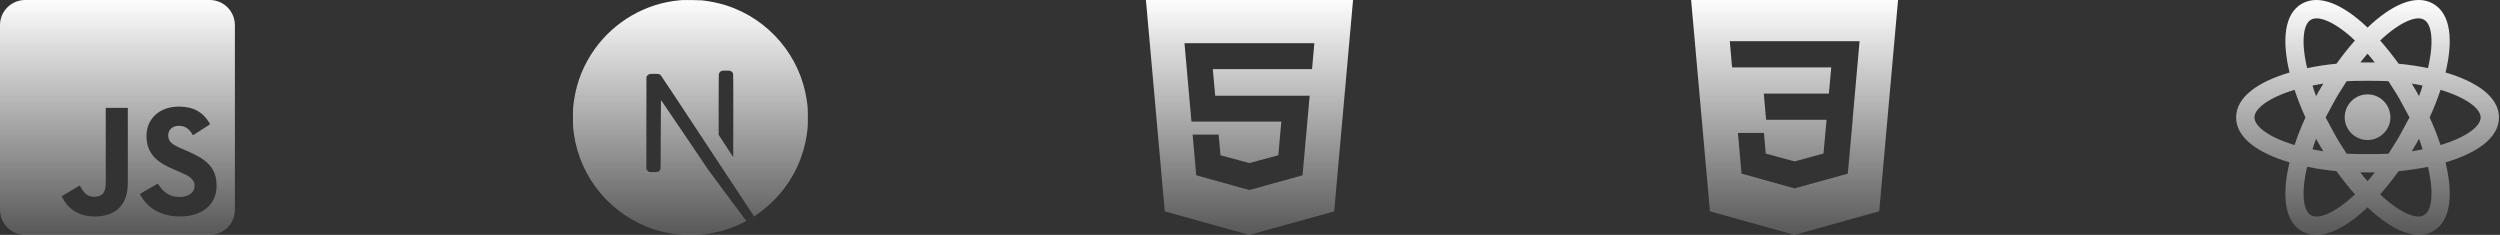
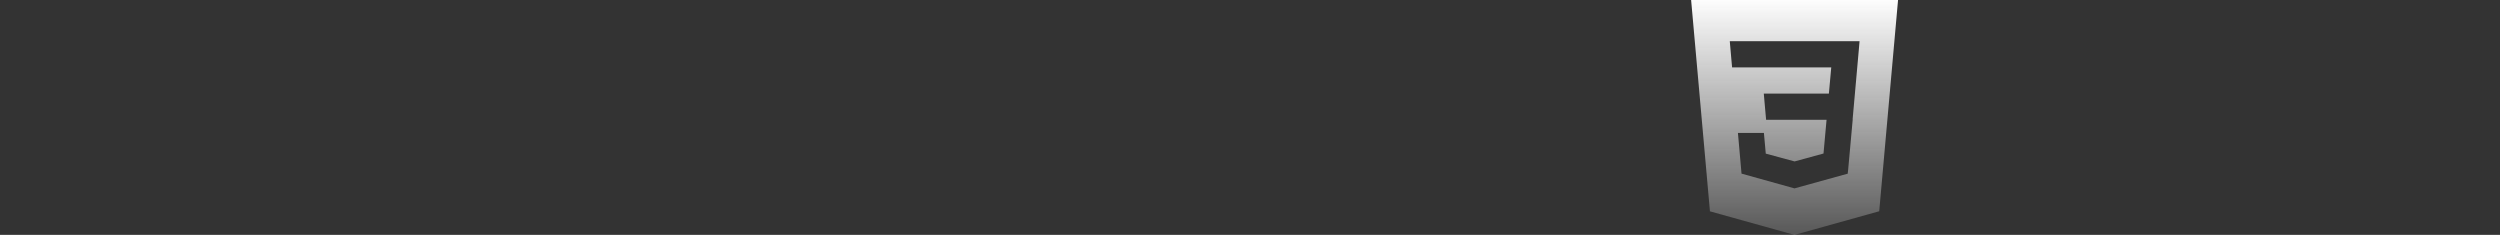
<svg xmlns="http://www.w3.org/2000/svg" width="447" height="42" viewBox="0 0 447 42" fill="none">
  <rect x="0" y="0" width="447" height="42" fill="#333333" stroke="none" />
-   <path d="M37.5 0H4.5C2.016 0 0 2.016 0 4.5V37.5C0 39.984 2.016 42 4.5 42H37.5C39.984 42 42 39.984 42 37.5V4.5C42 2.016 39.984 0 37.5 0ZM22.856 32.756C22.856 36.844 20.456 38.709 16.959 38.709C13.8 38.709 11.972 37.078 11.034 35.1L14.25 33.159C14.869 34.256 15.431 35.184 16.791 35.184C18.084 35.184 18.909 34.678 18.909 32.7V19.284H22.856V32.756ZM32.194 38.709C28.528 38.709 26.156 36.966 25.003 34.678L28.219 32.822C29.062 34.2 30.169 35.222 32.109 35.222C33.741 35.222 34.791 34.406 34.791 33.272C34.791 31.922 33.722 31.444 31.913 30.647L30.928 30.225C28.078 29.016 26.194 27.488 26.194 24.272C26.194 21.309 28.453 19.059 31.969 19.059C34.481 19.059 36.281 19.931 37.575 22.219L34.5 24.188C33.825 22.978 33.094 22.5 31.959 22.5C30.806 22.5 30.075 23.231 30.075 24.188C30.075 25.369 30.806 25.847 32.503 26.587L33.487 27.009C36.844 28.444 38.728 29.916 38.728 33.216C38.728 36.759 35.934 38.709 32.194 38.709Z" fill="url(#paint0_linear_19_100)" />
-   <path d="M133.615 39.378C133.459 39.46 133.472 39.486 133.621 39.41C133.668 39.392 133.71 39.364 133.746 39.33C133.746 39.303 133.746 39.303 133.615 39.378ZM133.93 39.207C133.855 39.269 133.855 39.269 133.944 39.228C133.977 39.212 134.007 39.192 134.034 39.166C134.034 39.131 134.013 39.139 133.93 39.207ZM134.135 39.084C134.06 39.145 134.06 39.145 134.149 39.105C134.182 39.089 134.212 39.068 134.238 39.042C134.238 39.009 134.217 39.015 134.135 39.084ZM134.342 38.962C134.267 39.023 134.267 39.023 134.354 38.981C134.402 38.955 134.443 38.927 134.443 38.919C134.443 38.887 134.422 38.893 134.342 38.962ZM134.622 38.776C134.478 38.872 134.429 38.934 134.56 38.866C134.648 38.812 134.797 38.694 134.771 38.694C134.715 38.715 134.667 38.75 134.62 38.776H134.622ZM122.071 0.01C121.975 0.016 121.687 0.042 121.435 0.063C115.466 0.604 109.882 3.817 106.342 8.767C104.386 11.482 103.114 14.628 102.636 17.94C102.466 19.095 102.445 19.436 102.445 21.002C102.445 22.567 102.466 22.903 102.636 24.058C103.779 31.947 109.391 38.57 116.998 41.025C118.367 41.462 119.801 41.764 121.435 41.949C122.071 42.017 124.817 42.017 125.453 41.949C128.277 41.634 130.662 40.937 133.022 39.733C133.384 39.55 133.452 39.501 133.404 39.46C132.252 37.938 131.111 36.409 129.979 34.873L126.623 30.341L122.42 24.113C121.021 22.028 119.609 19.952 118.182 17.886C118.167 17.886 118.149 20.654 118.141 24.03C118.127 29.943 118.127 30.183 118.052 30.32C117.98 30.485 117.851 30.618 117.69 30.697C117.56 30.758 117.443 30.771 116.822 30.771H116.112L115.927 30.656C115.811 30.581 115.717 30.478 115.654 30.355L115.565 30.17L115.571 21.939L115.586 13.709L115.716 13.544C115.799 13.444 115.901 13.36 116.016 13.299C116.188 13.216 116.256 13.203 116.966 13.203C117.8 13.203 117.938 13.236 118.157 13.476C119.86 16.009 121.548 18.552 123.222 21.105C125.95 25.242 129.675 30.887 131.506 33.656L134.835 38.695L135 38.586C136.6 37.523 138.05 36.249 139.311 34.8C141.956 31.772 143.673 28.045 144.255 24.067C144.424 22.912 144.445 22.569 144.445 21.005C144.445 19.439 144.424 19.104 144.255 17.949C143.112 10.06 137.5 3.437 129.893 0.981C128.471 0.531 127.008 0.224 125.525 0.066C125.127 0.025 122.413 -0.023 122.072 0.012L122.071 0.01ZM130.663 12.711C130.761 12.759 130.848 12.826 130.919 12.908C130.991 12.99 131.045 13.085 131.079 13.189C131.115 13.299 131.121 15.582 131.115 20.723L131.1 28.104L129.802 26.109L128.496 24.113V18.754C128.496 15.28 128.511 13.332 128.529 13.236C128.593 13.016 128.741 12.83 128.94 12.717C129.103 12.635 129.166 12.628 129.815 12.628C130.423 12.628 130.527 12.635 130.663 12.711Z" fill="url(#paint1_linear_19_100)" />
-   <path d="M204.891 0L208.261 37.8L223.386 42L238.551 37.795L241.927 0H204.893H204.891ZM234.59 12.364H216.85L217.273 17.112H234.17L232.897 31.345L223.386 33.981L213.889 31.345L213.241 24.063H217.895L218.226 27.765L223.389 29.156L223.399 29.153L228.566 27.759L229.101 21.748H213.033L211.784 7.728H235.007L234.59 12.364Z" fill="url(#paint2_linear_19_100)" />
  <path d="M302.372 0L305.738 37.787L320.851 42L336.004 37.773L339.372 0H302.372ZM332.378 8.658L331.256 21.246L331.26 21.315L331.256 21.47L330.457 30.269L330.371 31.053L320.872 33.678L320.864 33.686L311.384 31.044L310.741 23.768H315.388L315.718 27.468L320.872 28.864L326.043 27.449L326.589 21.424H315.781L315.689 20.406L315.477 18.02L315.367 16.739H327.003L327.428 12.052H309.699L309.606 11.033L309.396 8.646L309.285 7.365H332.489L332.378 8.658Z" fill="url(#paint3_linear_19_100)" />
-   <path d="M423.318 16.873C425.569 16.873 427.405 18.707 427.405 21C427.405 23.184 425.569 25.04 423.318 25.04C421.066 25.04 419.23 23.184 419.23 21C419.23 18.707 421.066 16.873 423.318 16.873ZM413.196 38.469C414.573 39.299 417.59 38.032 421.066 34.757C419.929 33.468 418.814 32.071 417.765 30.608C416.003 30.44 414.252 30.177 412.518 29.822C411.404 34.495 411.819 37.705 413.196 38.469ZM414.748 25.935L414.114 24.821C413.874 25.455 413.633 26.088 413.48 26.699C414.071 26.83 414.726 26.939 415.404 27.049L414.748 25.935ZM429.045 24.275L430.816 21L429.045 17.725C428.389 16.567 427.69 15.541 427.056 14.515C425.875 14.449 424.629 14.449 423.318 14.449C422.006 14.449 420.76 14.449 419.579 14.515C418.945 15.541 418.246 16.567 417.59 17.725L415.819 21L417.59 24.275C418.246 25.433 418.945 26.459 419.579 27.485C420.76 27.551 422.006 27.551 423.318 27.551C424.629 27.551 425.875 27.551 427.056 27.485C427.69 26.459 428.389 25.433 429.045 24.275ZM423.318 9.601C422.902 10.082 422.465 10.584 422.028 11.174H424.607C424.17 10.584 423.733 10.082 423.318 9.601ZM423.318 32.398C423.733 31.918 424.17 31.416 424.607 30.826H422.028C422.465 31.416 422.902 31.918 423.318 32.398ZM433.417 3.531C432.062 2.701 429.045 3.968 425.569 7.243C426.706 8.531 427.821 9.929 428.87 11.392C430.663 11.567 432.433 11.829 434.117 12.178C435.231 7.505 434.816 4.295 433.417 3.531ZM431.887 16.065L432.521 17.179C432.761 16.545 433.002 15.912 433.155 15.301C432.564 15.17 431.909 15.06 431.231 14.951L431.887 16.065ZM435.057 0.67C438.27 2.505 438.62 7.33 437.264 12.964C442.817 14.602 446.818 17.31 446.818 21C446.818 24.69 442.817 27.398 437.264 29.036C438.62 34.669 438.27 39.495 435.057 41.33C431.865 43.164 427.515 41.068 423.318 37.072C419.12 41.068 414.77 43.164 411.557 41.33C408.365 39.495 408.015 34.669 409.371 29.036C403.818 27.398 399.818 24.69 399.818 21C399.818 17.31 403.818 14.602 409.371 12.964C408.015 7.33 408.365 2.505 411.557 0.67C414.77 -1.164 419.12 0.932 423.318 4.929C427.515 0.932 431.865 -1.164 435.057 0.67ZM434.423 21C435.166 22.638 435.822 24.275 436.368 25.935C440.959 24.559 443.538 22.594 443.538 21C443.538 19.406 440.959 17.441 436.368 16.065C435.822 17.725 435.166 19.362 434.423 21ZM412.212 21C411.469 19.362 410.813 17.725 410.267 16.065C405.676 17.441 403.097 19.406 403.097 21C403.097 22.594 405.676 24.559 410.267 25.935C410.813 24.275 411.469 22.638 412.212 21ZM431.887 25.935L431.231 27.049C431.909 26.939 432.564 26.83 433.155 26.699C433.002 26.088 432.761 25.455 432.521 24.821L431.887 25.935ZM425.569 34.757C429.045 38.032 432.062 39.299 433.417 38.469C434.816 37.705 435.231 34.495 434.117 29.822C432.433 30.171 430.663 30.433 428.87 30.608C427.821 32.071 426.706 33.468 425.569 34.757ZM414.748 16.065L415.404 14.951C414.726 15.06 414.071 15.17 413.48 15.301C413.633 15.912 413.874 16.545 414.114 17.179L414.748 16.065ZM421.066 7.243C417.59 3.968 414.573 2.701 413.196 3.531C411.819 4.295 411.404 7.505 412.518 12.178C414.252 11.823 416.003 11.56 417.765 11.392C418.814 9.929 419.929 8.531 421.066 7.243Z" fill="url(#paint4_linear_19_100)" />
  <defs>
    <linearGradient id="paint0_linear_19_100" x1="21" y1="0" x2="21" y2="42" gradientUnits="userSpaceOnUse">
      <stop stop-color="#FDFDFD" />
      <stop offset="1" stop-color="white" stop-opacity="0.18" />
    </linearGradient>
    <linearGradient id="paint1_linear_19_100" x1="123.445" y1="0" x2="123.445" y2="42" gradientUnits="userSpaceOnUse">
      <stop stop-color="#FDFDFD" />
      <stop offset="1" stop-color="white" stop-opacity="0.18" />
    </linearGradient>
    <linearGradient id="paint2_linear_19_100" x1="223.409" y1="0" x2="223.409" y2="42" gradientUnits="userSpaceOnUse">
      <stop stop-color="#FDFDFD" />
      <stop offset="1" stop-color="white" stop-opacity="0.18" />
    </linearGradient>
    <linearGradient id="paint3_linear_19_100" x1="320.872" y1="0" x2="320.872" y2="42" gradientUnits="userSpaceOnUse">
      <stop stop-color="#FDFDFD" />
      <stop offset="1" stop-color="white" stop-opacity="0.18" />
    </linearGradient>
    <linearGradient id="paint4_linear_19_100" x1="423.318" y1="0" x2="423.318" y2="42" gradientUnits="userSpaceOnUse">
      <stop stop-color="#FDFDFD" />
      <stop offset="1" stop-color="white" stop-opacity="0.18" />
    </linearGradient>
  </defs>
</svg>